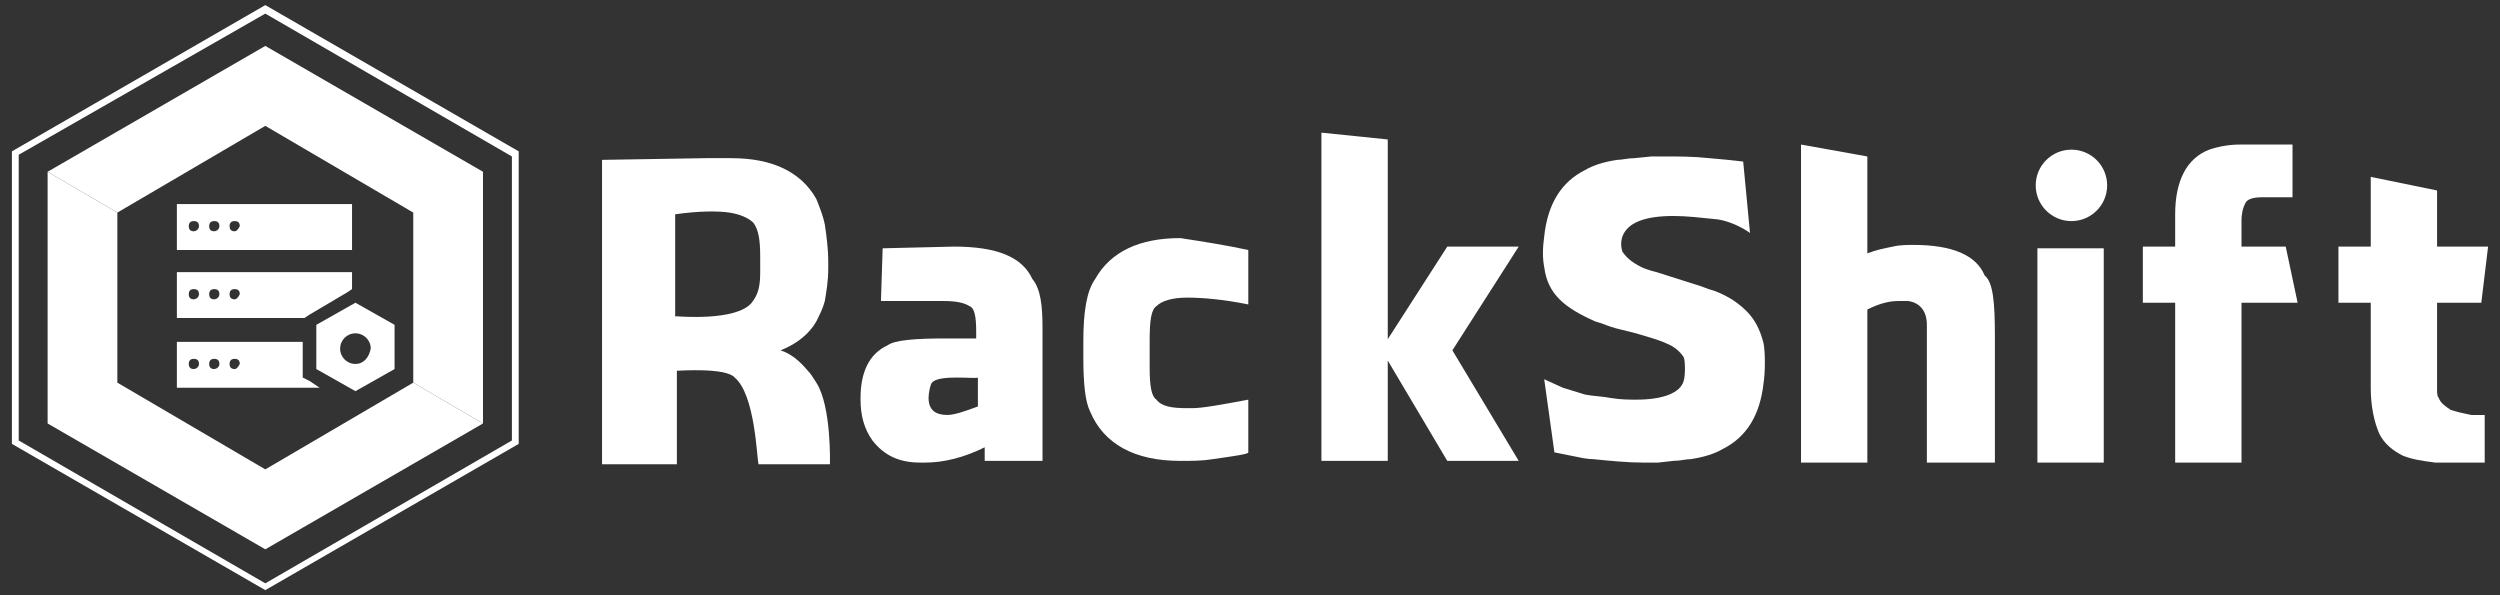
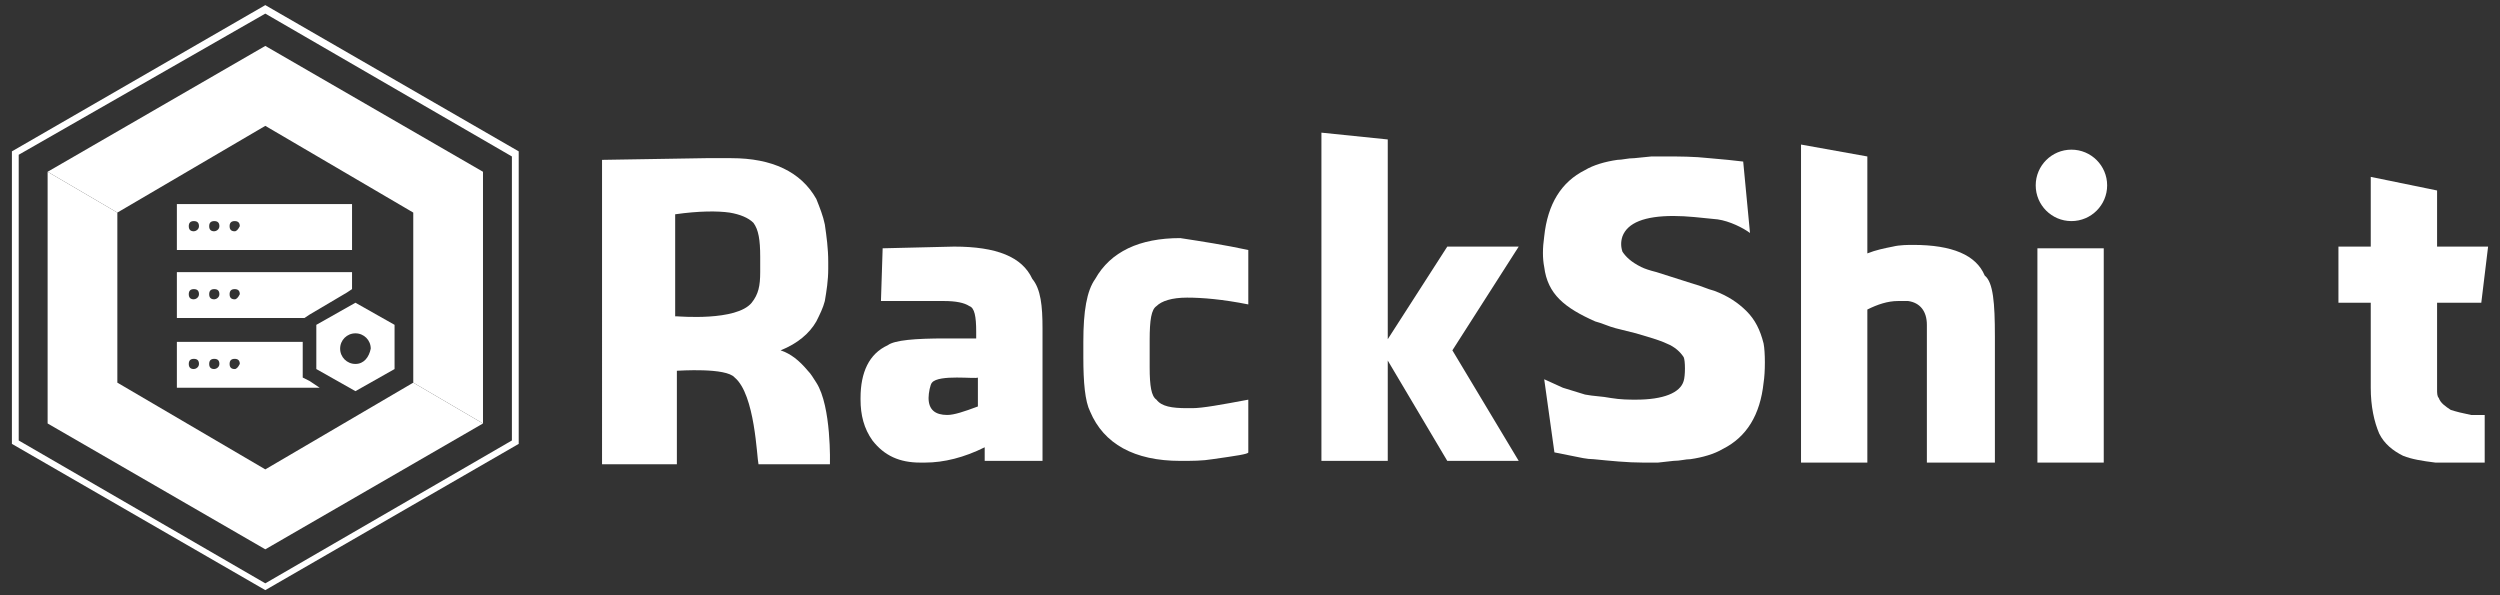
<svg xmlns="http://www.w3.org/2000/svg" version="1.1" id="图层_1" x="0px" y="0px" viewBox="0 0 147 35" style="enable-background:new 0 0 147 35;" xml:space="preserve">
  <rect x="0" y="0" width="147" height="35" fill="#333333" stroke="none" />
  <style type="text/css">
	.st0{fill:#FFFFFF;}
</style>
  <g id="XMLID_55_">
    <polygon id="XMLID_3_" class="st0" points="24.3,22.5 15.6,27.6 6.9,22.5 6.9,12.5 2.8,10.1 2.8,24.9 15.6,32.3 28.4,24.9  " />
    <polygon id="XMLID_2_" class="st0" points="15.6,2.7 2.8,10.1 6.9,12.5 6.9,12.5 15.6,7.4 24.3,12.5 24.3,22.5 24.3,22.5    28.4,24.9 28.4,10.1  " />
    <path id="XMLID_130_" class="st0" d="M15.6,0.8l14.5,8.4v16.7l-14.5,8.4L1.1,25.9V9.1L15.6,0.8 M15.6,0.3L0.7,8.9v17.2l14.9,8.6   l14.9-8.6V8.9L15.6,0.3L15.6,0.3z" />
    <g id="XMLID_102_">
      <path id="XMLID_125_" class="st0" d="M39.8,21.8v5.5h-4.4V9.4l6.1-0.1H43c2.4,0,4.1,0.8,5,2.4c0.2,0.5,0.4,1,0.5,1.5    c0.1,0.7,0.2,1.4,0.2,2.2v0.4c0,0.7-0.1,1.3-0.2,1.9c-0.1,0.4-0.3,0.8-0.5,1.2c-0.4,0.7-1.1,1.3-2.1,1.7c0.6,0.2,1.1,0.6,1.6,1.2    c0.2,0.2,0.3,0.4,0.5,0.7c0.9,1.4,0.8,4.8,0.8,4.8h-4.2c-0.1-0.4-0.2-4.1-1.4-5.1C42.7,21.6,39.9,21.8,39.8,21.8z M39.8,18.6    c0.1,0,3.5,0.3,4.4-0.8c0.4-0.5,0.5-1,0.5-1.8v-0.9c0-1-0.1-1.6-0.4-2c-0.3-0.3-0.8-0.5-1.4-0.6c-0.7-0.1-1.8-0.1-3.2,0.1V18.6z" />
      <path id="XMLID_123_" class="st0" d="M81.5,20.1L81.5,20.1l3.6-5.6h4.2l-3.9,6.1l3.9,6.5h-4.2l-3.5-5.9h0v5.9h-3.9V7.8l3.9,0.4    V20.1z" />
      <path id="XMLID_121_" class="st0" d="M73.4,14.7v3.2c-1.5-0.3-2.7-0.4-3.6-0.4c-0.9,0-1.5,0.2-1.8,0.5c-0.3,0.2-0.4,0.8-0.4,2v1.6    c0,1.1,0.1,1.7,0.4,1.9c0.3,0.4,0.9,0.5,1.8,0.5h0.3c0.6,0,1.7-0.2,3.3-0.5h0v3.1c0,0.1-0.7,0.2-2.1,0.4c-0.6,0.1-1.2,0.1-1.9,0.1    c-2.7,0-4.5-1-5.3-2.9c-0.3-0.6-0.4-1.7-0.4-3.2v-0.9c0-1.8,0.2-3,0.7-3.7c0.9-1.6,2.6-2.4,5-2.4C70.7,14.2,72,14.4,73.4,14.7z" />
      <path id="XMLID_118_" class="st0" d="M61.3,19.3v7.8h-3.4l0-0.8c-1.2,0.6-2.4,0.9-3.5,0.9h-0.3c-1.2,0-2.1-0.4-2.8-1.3    c-0.5-0.7-0.7-1.5-0.7-2.4v-0.1c0-1.5,0.5-2.6,1.6-3.1c0.4-0.3,1.6-0.4,3.4-0.4h1.8v-0.4c0-0.9-0.1-1.4-0.4-1.5    c-0.3-0.2-0.8-0.3-1.5-0.3h-3.7l0.1-3.1l4.2-0.1c2.5,0,4,0.6,4.6,1.9C61.2,17,61.3,18,61.3,19.3z M54.8,22.5    c-0.1,0.1-0.2,0.6-0.2,0.9c0,0.7,0.4,1,1.1,1c0.4,0,1-0.2,1.8-0.5v-1.7C57.4,22.3,55.2,22,54.8,22.5z" />
      <g id="XMLID_114_">
        <path id="XMLID_116_" class="st0" d="M119.8,27.2h3.9V14.6h-3.9V27.2z" />
        <circle id="XMLID_115_" class="st0" cx="121.8" cy="10.9" r="2.1" />
      </g>
      <path id="XMLID_112_" class="st0" d="M96.6,27.2c-0.9,0-1.9-0.1-2.9-0.2c-0.4,0-0.8-0.1-1.3-0.2l-1-0.2l-0.6-4.3l1.1,0.5l1.3,0.4    c0.5,0.1,1,0.1,1.5,0.2c0.6,0.1,1.1,0.1,1.5,0.1c1.6,0,2.6-0.4,2.8-1.1c0.1-0.3,0.1-1.2,0-1.4c-0.2-0.3-0.5-0.6-1-0.8    c-0.2-0.1-0.5-0.2-0.8-0.3l-1-0.3c-0.4-0.1-0.8-0.2-1.2-0.3c-0.4-0.1-0.8-0.3-1.2-0.4c-0.9-0.4-1.6-0.8-2.1-1.3    c-0.5-0.5-0.8-1.1-0.9-1.9c-0.1-0.5-0.1-1.1,0-1.8c0.2-1.9,1-3.2,2.4-3.9c0.5-0.3,1.2-0.5,1.9-0.6c0.3,0,0.6-0.1,1-0.1l1-0.1H98    c0.7,0,1.6,0,2.5,0.1l1.1,0.1l0.9,0.1l0.4,4.2c-0.4-0.3-1.2-0.7-1.9-0.8c-1-0.1-1.8-0.2-2.6-0.2c-1.7,0-2.7,0.4-3,1.2    c-0.1,0.3-0.1,0.6,0,0.9c0.2,0.3,0.5,0.6,1.1,0.9c0.2,0.1,0.5,0.2,0.9,0.3l2.2,0.7c0.4,0.1,0.8,0.3,1.2,0.4    c0.8,0.3,1.4,0.7,1.9,1.2c0.5,0.5,0.8,1.1,1,1.9c0.1,0.5,0.1,1.7,0,2.3c-0.2,1.9-1,3.2-2.4,3.9c-0.5,0.3-1.2,0.5-1.9,0.6    c-0.3,0-0.6,0.1-1,0.1l-0.9,0.1H96.6z" />
      <g id="XMLID_109_">
        <path id="XMLID_110_" class="st0" d="M117.3,19.8v7.4h-4v-8.1c0-0.8-0.4-1.3-1.1-1.4l-0.6,0c-0.6,0-1.2,0.2-1.8,0.5v9h-3.9V8.5     l3.9,0.7v5.7c0.5-0.2,1-0.3,1.5-0.4c0.4-0.1,0.9-0.1,1.2-0.1c2.3,0,3.7,0.6,4.2,1.8C117.2,16.6,117.3,17.8,117.3,19.8z" />
      </g>
      <g id="XMLID_106_">
-         <path id="XMLID_107_" class="st0" d="M134.8,8.4v3.2H133c-0.5,0-0.9,0.1-1,0.4c-0.1,0.2-0.2,0.5-0.2,1v1.5h2.6l0.7,3.3h-3.3v9.4     h-3.9v-9.4H126v-3.3h1.9v-1.9c0-2,0.7-3.3,2-3.8c0.6-0.2,1.2-0.3,1.8-0.3H134.8z" />
-       </g>
+         </g>
      <g id="XMLID_103_">
        <path id="XMLID_104_" class="st0" d="M146.2,27.2h-2c-0.4,0-0.7,0-1,0c-0.8-0.1-1.4-0.2-1.9-0.4c-0.6-0.3-1.1-0.7-1.4-1.3     c-0.3-0.7-0.5-1.6-0.5-2.7l0-5h-1.9v-3.3h1.9v-4.1l3.9,0.8v3.3h3l-0.4,3.3h-2.6v4.8c0,0.1,0,0.2,0,0.3c0,0.2,0,0.4,0.1,0.5     c0.1,0.3,0.4,0.5,0.7,0.7c0.3,0.1,0.7,0.2,1.2,0.3c0.1,0,0.2,0,0.3,0c0.1,0,0.2,0,0.2,0l0.3,0V27.2z" />
      </g>
    </g>
    <path id="XMLID_97_" class="st0" d="M10.4,12v2.7h10.3V12H10.4z M11.4,13.6c-0.2,0-0.3-0.1-0.3-0.3c0-0.2,0.1-0.3,0.3-0.3   c0.2,0,0.3,0.1,0.3,0.3C11.7,13.5,11.5,13.6,11.4,13.6z M12.6,13.6c-0.2,0-0.3-0.1-0.3-0.3c0-0.2,0.1-0.3,0.3-0.3   c0.2,0,0.3,0.1,0.3,0.3C12.9,13.5,12.7,13.6,12.6,13.6z M13.8,13.6c-0.2,0-0.3-0.1-0.3-0.3c0-0.2,0.1-0.3,0.3-0.3   c0.2,0,0.3,0.1,0.3,0.3C14,13.5,13.9,13.6,13.8,13.6z" />
    <path id="XMLID_68_" class="st0" d="M18.2,22.4l-0.4-0.2v-0.4v-1.7h-7.4v2.7h8.4L18.2,22.4z M11.4,21.7c-0.2,0-0.3-0.1-0.3-0.3   c0-0.2,0.1-0.3,0.3-0.3c0.2,0,0.3,0.1,0.3,0.3C11.7,21.6,11.5,21.7,11.4,21.7z M12.6,21.7c-0.2,0-0.3-0.1-0.3-0.3   c0-0.2,0.1-0.3,0.3-0.3c0.2,0,0.3,0.1,0.3,0.3C12.9,21.6,12.7,21.7,12.6,21.7z M13.8,21.7c-0.2,0-0.3-0.1-0.3-0.3   c0-0.2,0.1-0.3,0.3-0.3c0.2,0,0.3,0.1,0.3,0.3C14,21.6,13.9,21.7,13.8,21.7z" />
    <path id="XMLID_64_" class="st0" d="M18.2,18.5l2.2-1.3l0.3-0.2v-1H10.4v2.7h7.5L18.2,18.5z M11.4,17.6c-0.2,0-0.3-0.1-0.3-0.3   c0-0.2,0.1-0.3,0.3-0.3c0.2,0,0.3,0.1,0.3,0.3C11.7,17.5,11.5,17.6,11.4,17.6z M12.6,17.6c-0.2,0-0.3-0.1-0.3-0.3   c0-0.2,0.1-0.3,0.3-0.3c0.2,0,0.3,0.1,0.3,0.3C12.9,17.5,12.7,17.6,12.6,17.6z M13.8,17.6c-0.2,0-0.3-0.1-0.3-0.3   c0-0.2,0.1-0.3,0.3-0.3c0.2,0,0.3,0.1,0.3,0.3C14,17.5,13.9,17.6,13.8,17.6z" />
    <path id="XMLID_34_" class="st0" d="M20.9,17.8l-2.3,1.3v2.6l2.3,1.3l2.3-1.3v-2.6L20.9,17.8z M20.9,21.4c-0.5,0-0.9-0.4-0.9-0.9   c0-0.5,0.4-0.9,0.9-0.9c0.5,0,0.9,0.4,0.9,0.9C21.7,21,21.4,21.4,20.9,21.4z" />
  </g>
</svg>